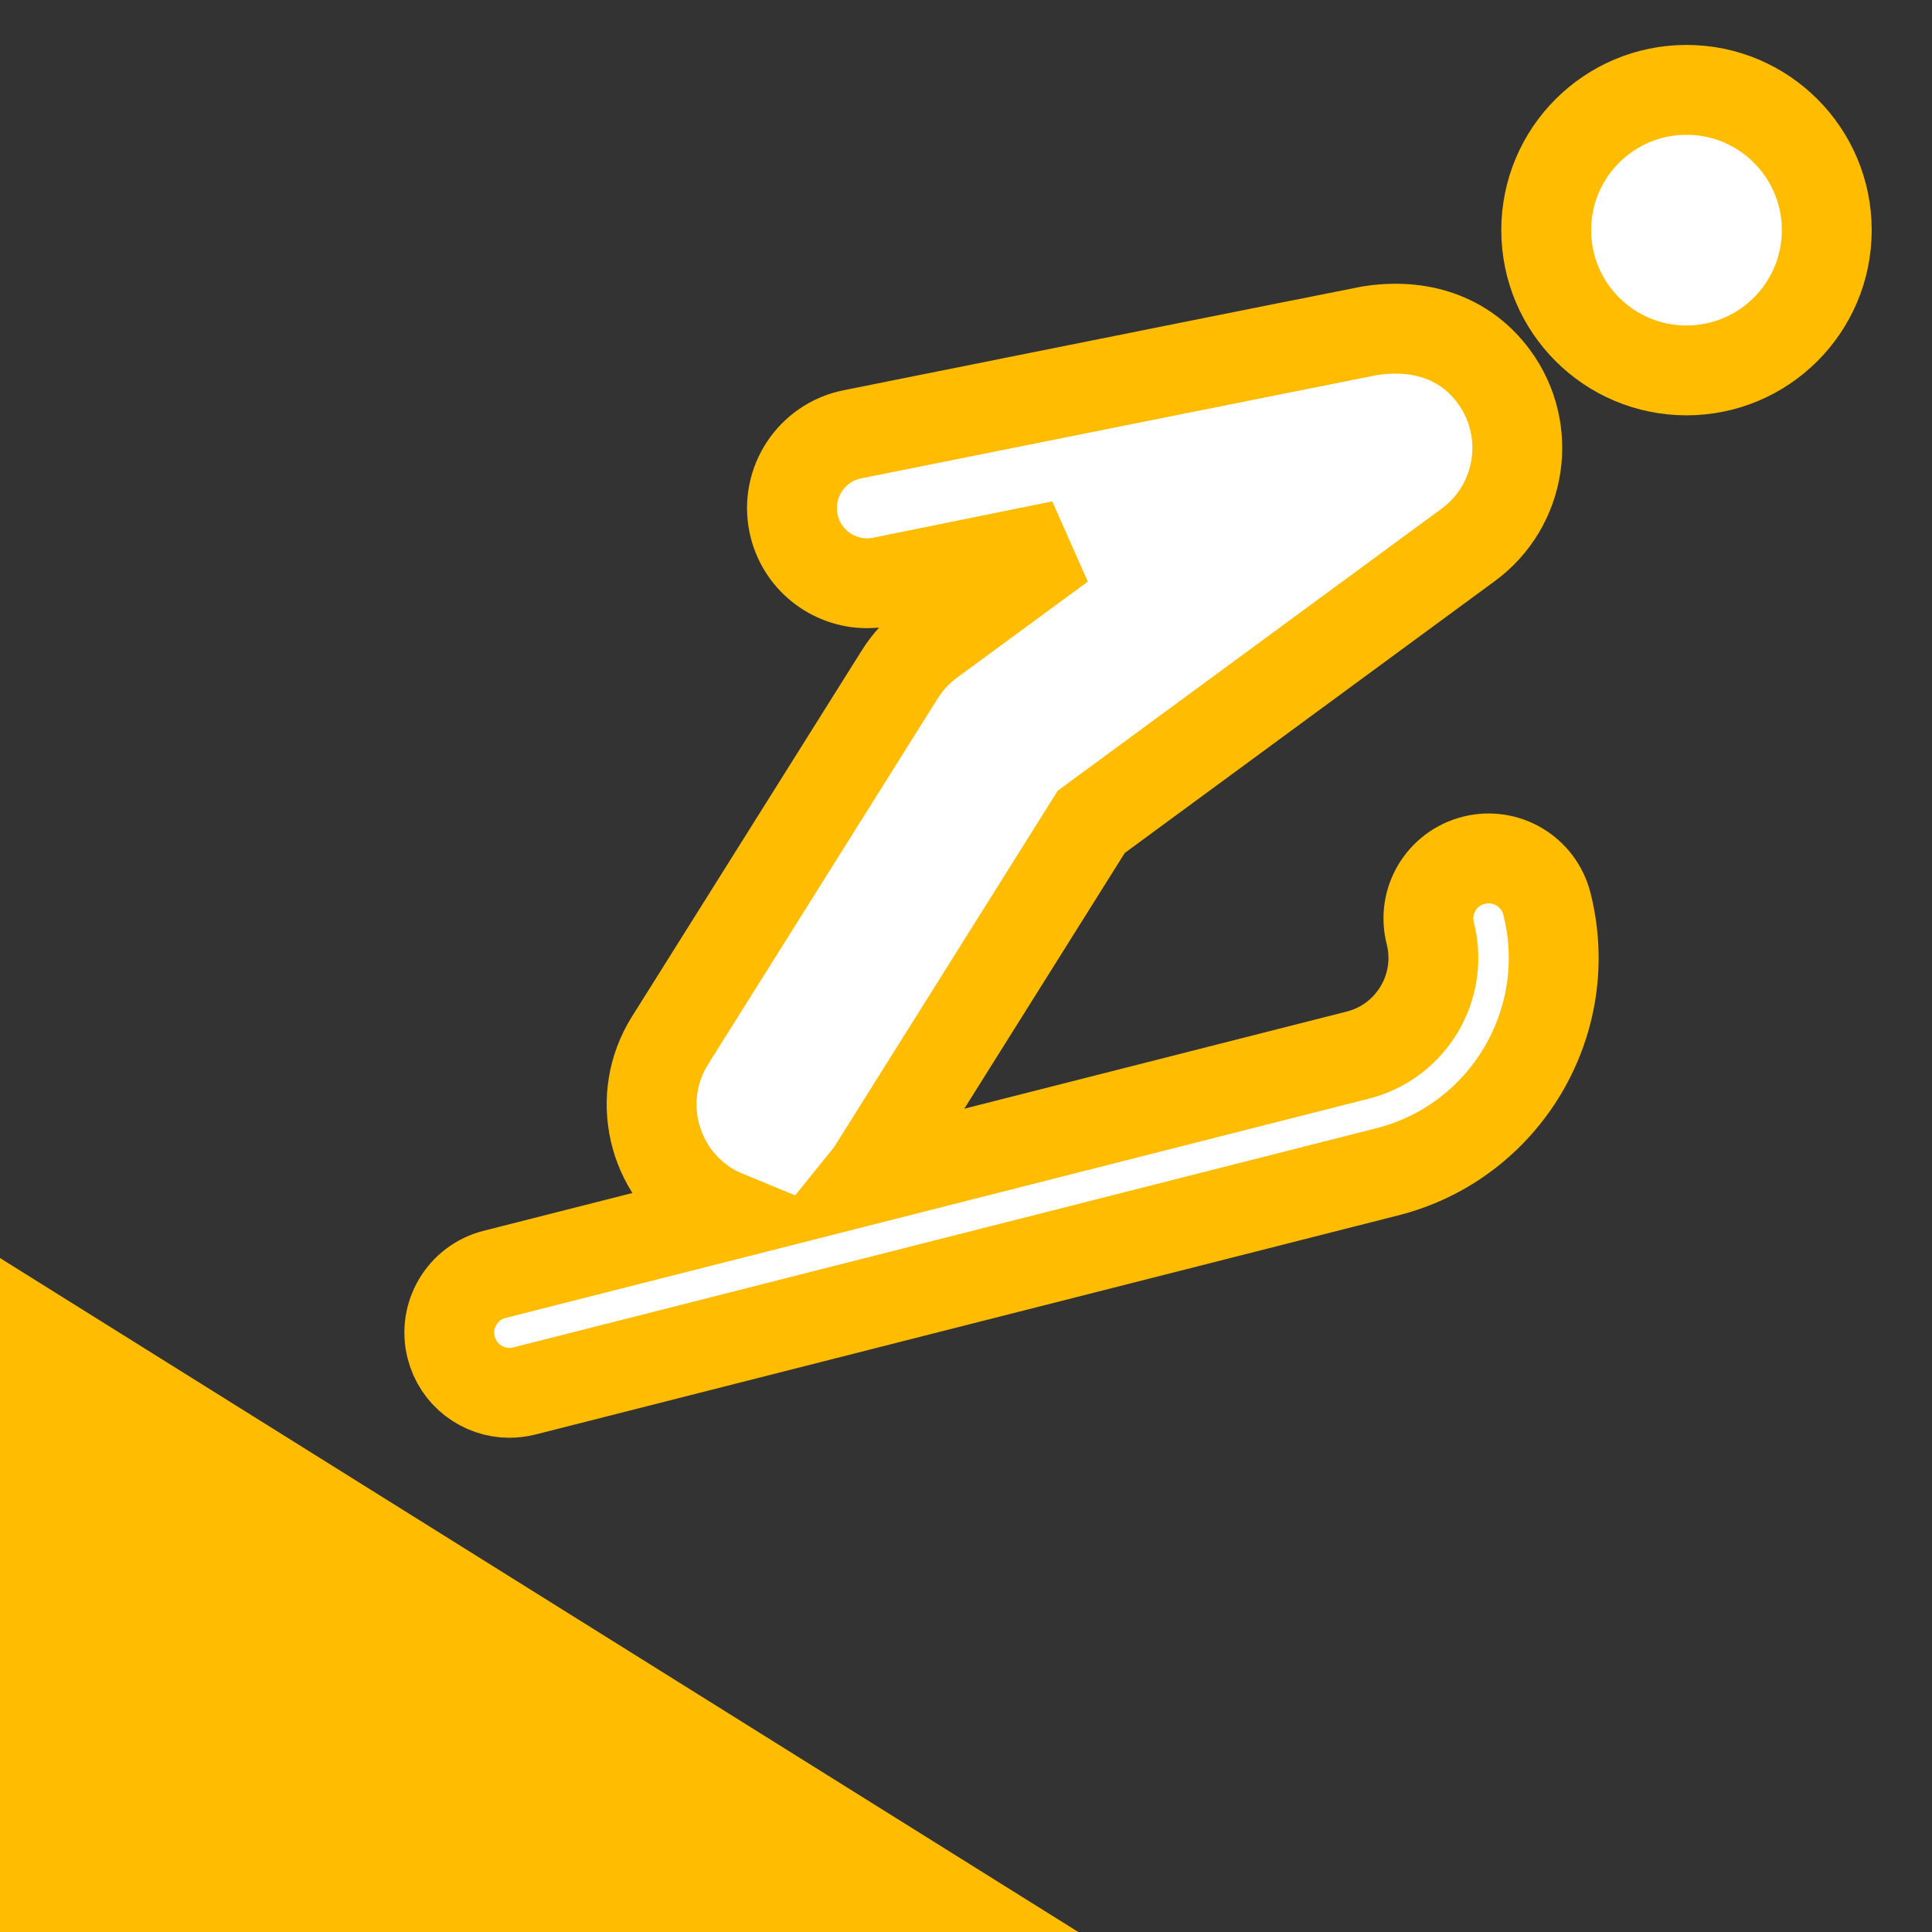
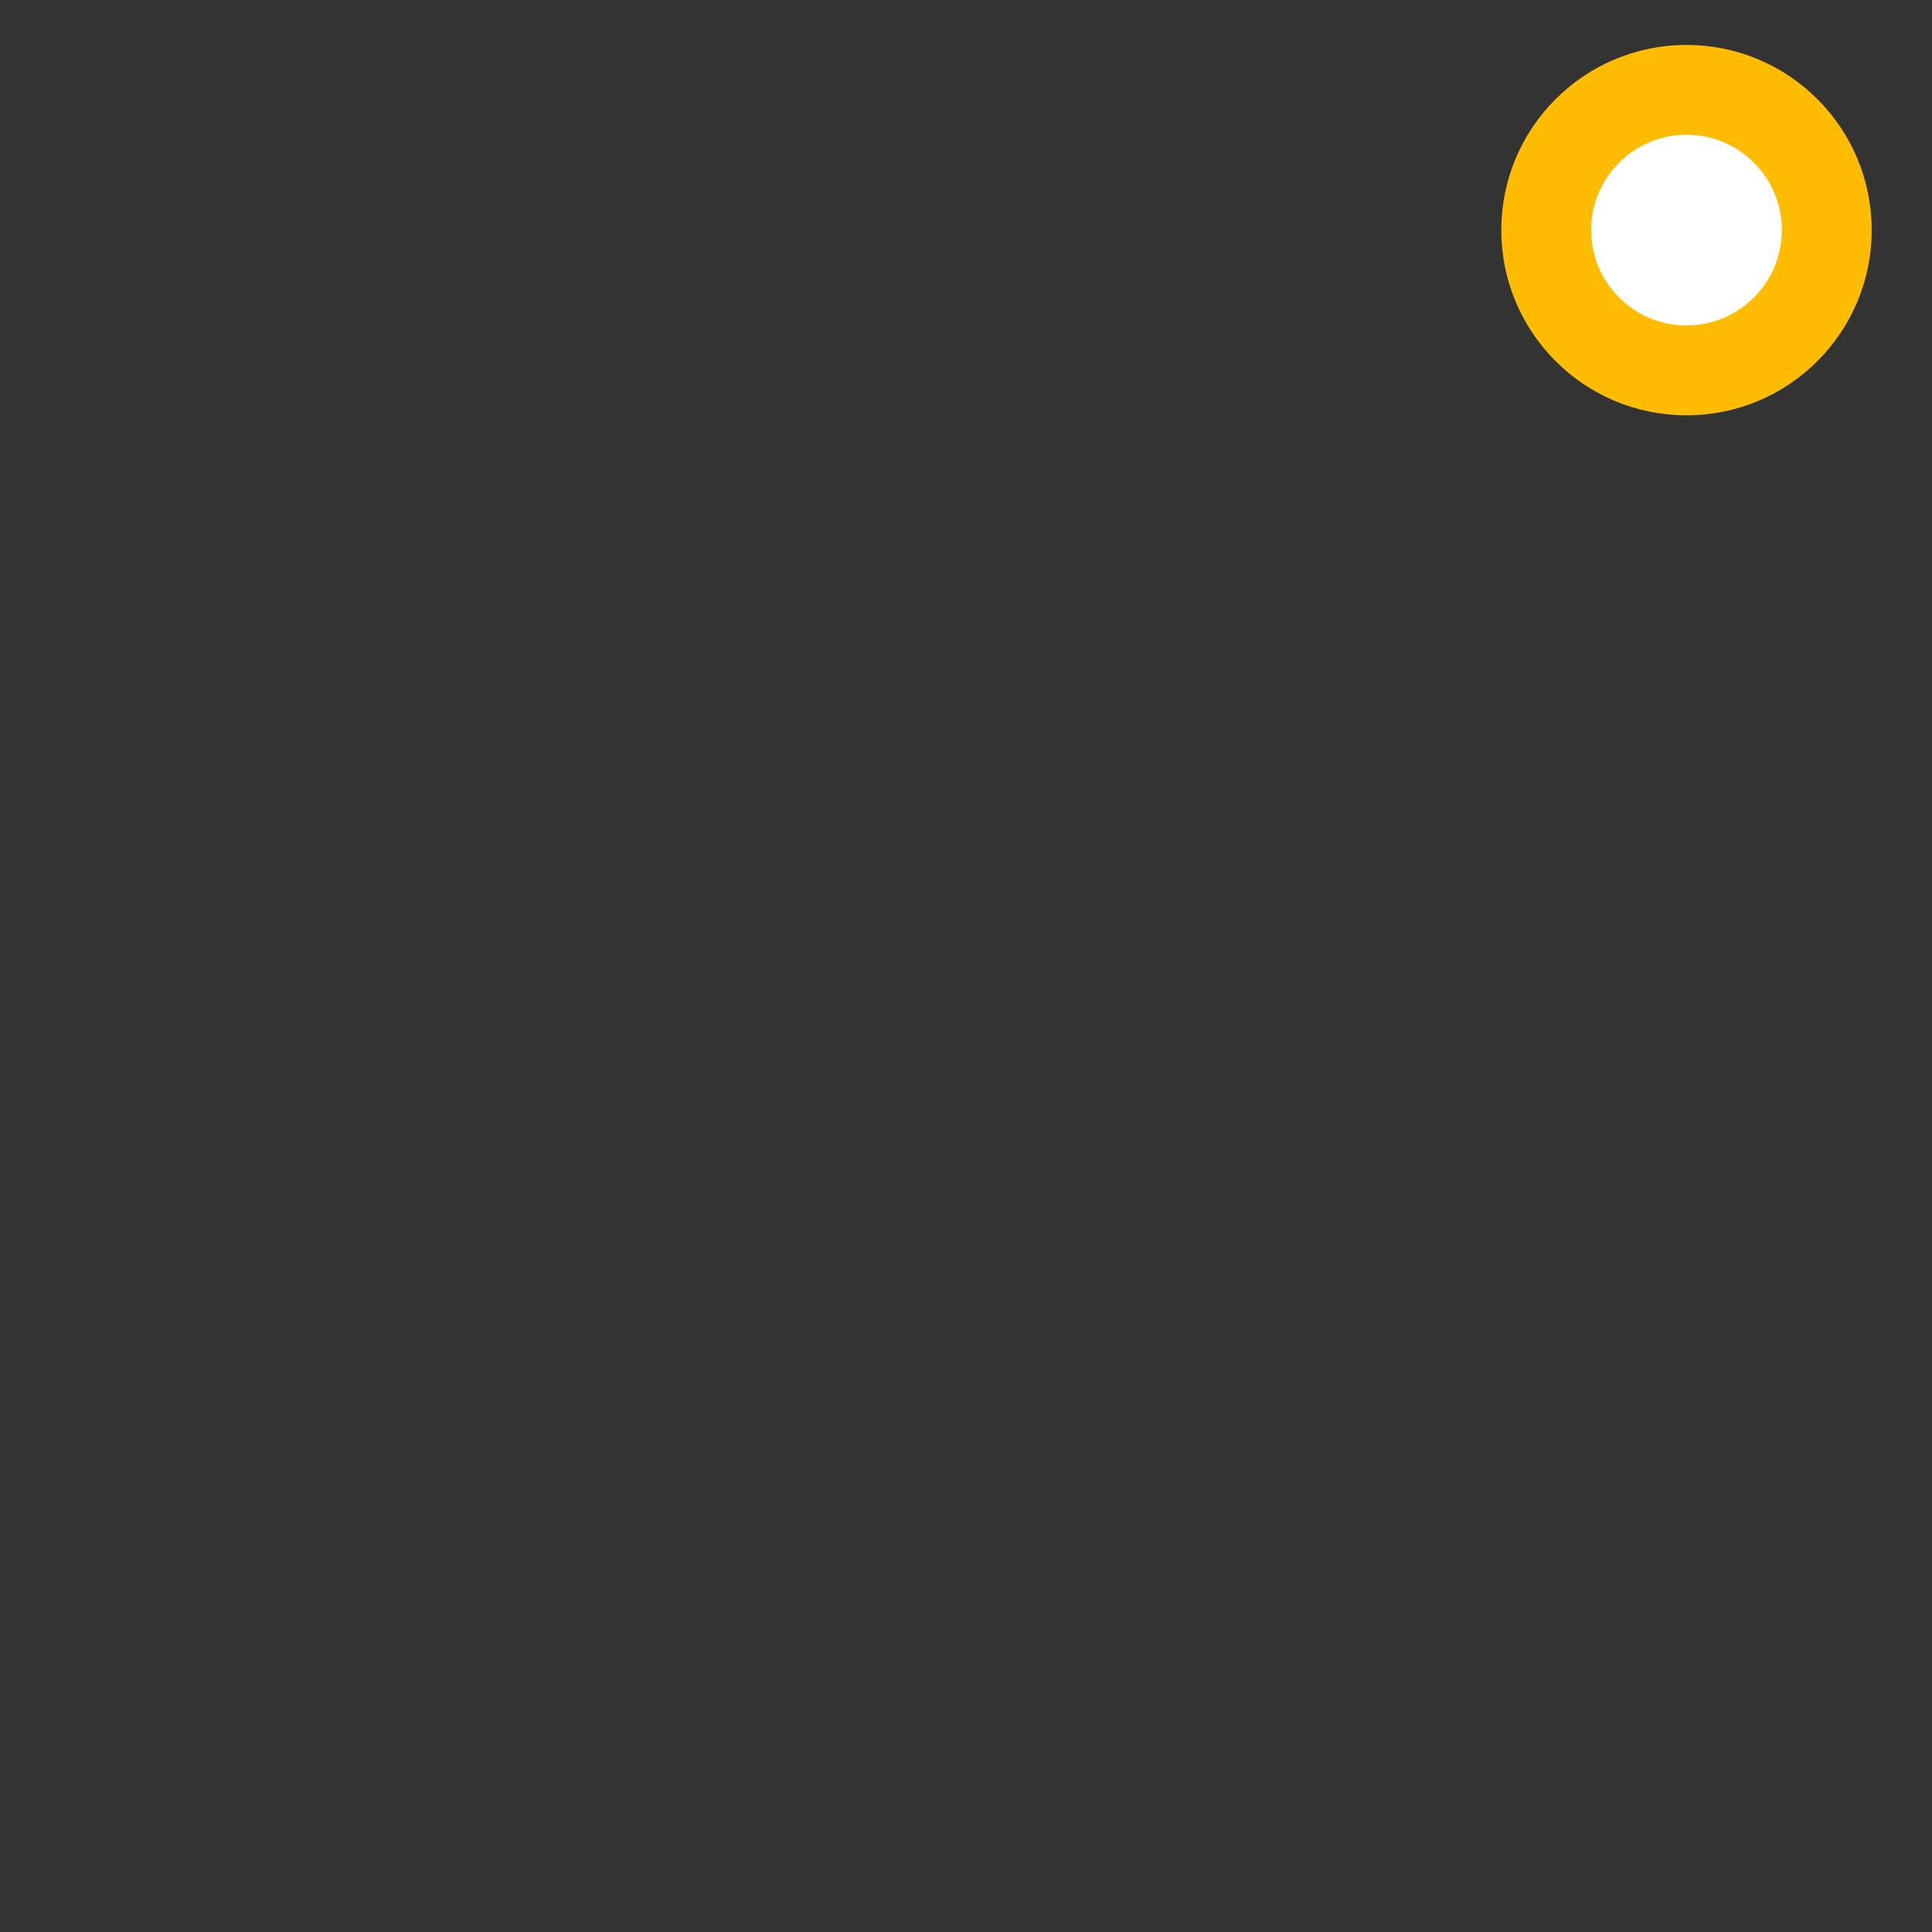
<svg xmlns="http://www.w3.org/2000/svg" width="43" height="43" viewBox="0 0 43 43" fill="none">
  <rect x="0" y="0" width="43" height="43" fill="#333333" stroke="none" />
  <path d="M37.536 8.244C39.26 8.244 40.658 6.846 40.658 5.122C40.658 3.398 39.26 2 37.536 2C35.812 2 34.414 3.398 34.414 5.122C34.414 6.846 35.812 8.244 37.536 8.244Z" fill="white" stroke="#FFBC00" stroke-width="2" />
-   <path d="M32.802 19.147C32.085 19.328 31.65 20.055 31.834 20.773C32.136 21.965 31.413 23.181 30.221 23.483L19.258 26.268C19.326 26.184 19.39 26.097 19.449 26.003L24.288 18.291L32.678 12.127C33.869 11.252 34.126 9.576 33.25 8.384C32.593 7.49 31.569 7.185 30.47 7.365C30.366 7.381 18.967 9.667 18.967 9.667C18.062 9.851 17.477 10.735 17.66 11.64C17.821 12.434 18.519 12.981 19.299 12.981C19.409 12.981 19.521 12.97 19.633 12.948L23.619 12.139L20.706 14.278C20.435 14.477 20.203 14.727 20.024 15.013L14.912 23.158C14.127 24.41 14.505 26.063 15.757 26.849C15.888 26.931 16.025 26.997 16.163 27.054L11.009 28.363C10.293 28.544 9.859 29.273 10.042 29.99C10.195 30.596 10.74 31 11.338 31C11.447 31 11.558 30.986 11.669 30.959L30.88 26.08C33.502 25.413 35.095 22.738 34.429 20.116C34.247 19.398 33.516 18.964 32.802 19.147Z" fill="white" stroke="#FFBC00" stroke-width="2" />
-   <path d="M0 28L24 43H0V28Z" fill="#FFBC00" />
</svg>